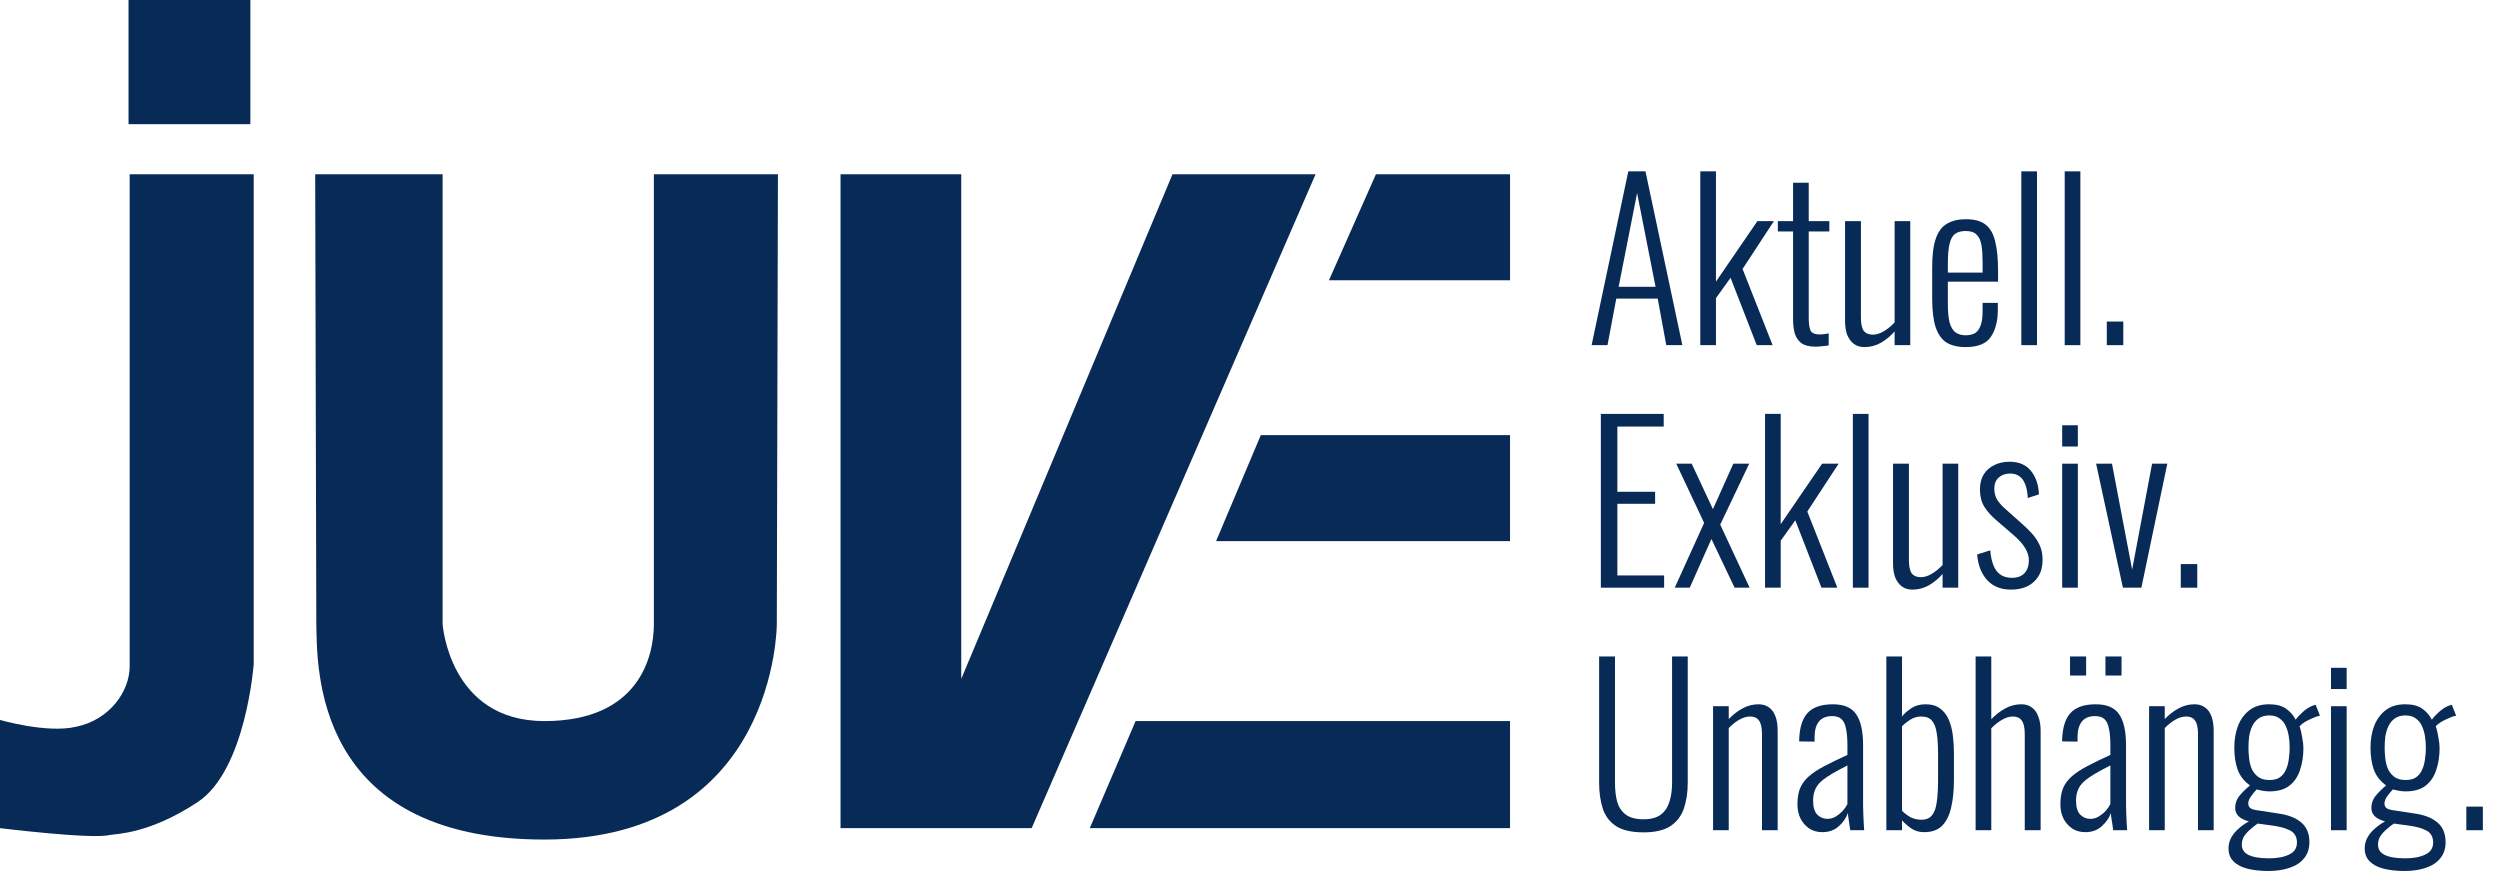
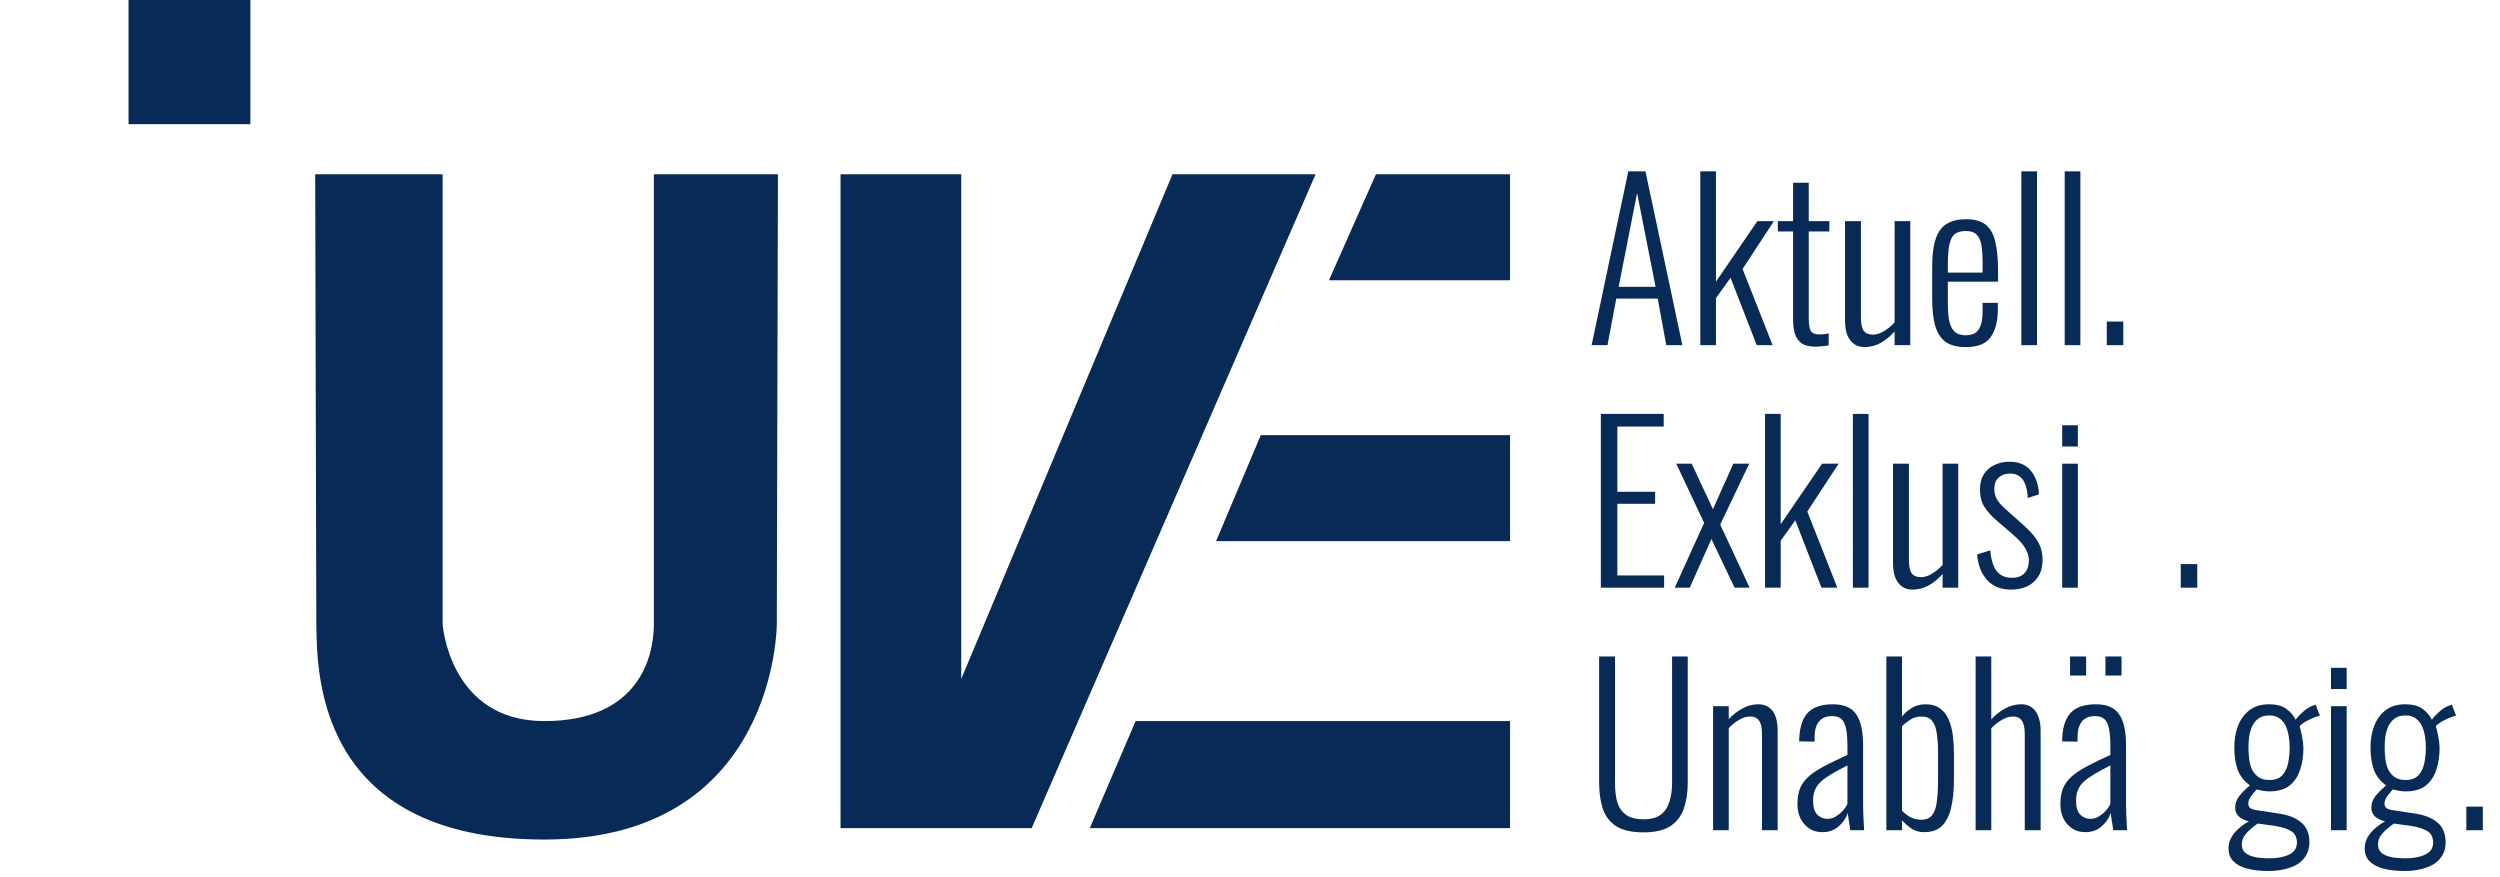
<svg xmlns="http://www.w3.org/2000/svg" fill="none" height="94" viewBox="0 0 268 94" width="268">
  <g fill="#082a57">
    <g clip-rule="evenodd" fill-rule="evenodd">
      <path d="m135.157 46.649h26.719v11.357h-31.512z" />
      <path d="m121.737 77.3h40.139v11.479h-45.052z" />
      <path d="m13.779 0h13.06v13.311h-13.06z" />
-       <path d="m13.899 18.684h13.3v52.51s-.839 11.357-5.991 14.776c-5.152 3.419-8.747 3.419-9.466 3.541-1.797.488-11.742-.733-11.742-.733v-11.601s5.032 1.465 8.148.733c3.595-.733 5.751-3.786 5.751-6.472z" />
      <path d="m33.789 18.684h13.659v48.236s.719 10.38 10.904 10.38 11.742-6.961 11.742-10.38v-48.236h13.3l-.12 48.236s0 23.08-24.922 23.08-24.323-18.684-24.443-23.08z" />
      <path d="m90.105 18.684h12.94v54.098l22.646-54.098h15.337l-30.434 70.095h-20.489z" />
      <path d="m147.498 18.684h14.379v11.357h-19.411z" />
    </g>
    <path d="m170.621 37 3.933-18.63h1.84l3.956 18.63h-1.725l-.92-4.991h-4.439l-.943 4.991zm2.898-6.256h3.956l-1.978-10.051z" />
    <path d="m182.272 37v-18.63h1.679v11.822l4.439-6.486h1.771l-3.358 5.129 3.22 8.165h-1.702l-2.806-7.222-1.564 2.185v5.037z" />
    <path d="m194.609 37.161c-.644 0-1.142-.123-1.495-.368-.337-.261-.575-.606-.713-1.035-.123-.445-.184-.951-.184-1.518v-9.43h-1.633v-1.104h1.633v-4.117h1.679v4.117h2.208v1.104h-2.208v9.269c0 .644.069 1.104.207 1.38.153.261.475.391.966.391.138 0 .291-.008.46-.023.184-.031.353-.061.506-.092v1.288c-.23.046-.468.077-.713.092-.245.031-.483.046-.713.046z" />
    <path d="m199.859 37.207c-.444 0-.82-.115-1.127-.345-.306-.23-.544-.552-.713-.966-.153-.414-.23-.92-.23-1.518v-10.672h1.702v10.304c0 .69.1 1.173.299 1.449.215.276.537.414.966.414.399 0 .798-.123 1.196-.368.414-.245.798-.56 1.15-.943v-10.856h1.679v13.294h-1.679v-1.472c-.429.491-.92.897-1.472 1.219-.552.307-1.142.46-1.771.46z" />
    <path d="m210.718 37.207c-.828 0-1.511-.161-2.047-.483-.522-.337-.913-.889-1.173-1.656-.246-.767-.368-1.786-.368-3.059v-3.358c0-1.319.13-2.346.391-3.082.26-.751.659-1.28 1.196-1.587.536-.322 1.211-.483 2.024-.483.935 0 1.648.199 2.139.598.49.399.828 1.004 1.012 1.817.199.797.299 1.825.299 3.082v1.196h-5.382v2.323c0 .859.061 1.541.184 2.047.138.491.345.843.621 1.058.291.215.659.322 1.104.322.337 0 .644-.061.92-.184.276-.138.49-.391.644-.759.168-.383.253-.92.253-1.61v-.92h1.633v.736c0 1.211-.253 2.185-.759 2.921-.491.721-1.388 1.081-2.691 1.081zm-1.909-7.981h3.726v-1.104c0-.705-.039-1.303-.115-1.794-.077-.506-.246-.889-.506-1.15-.246-.276-.644-.414-1.196-.414-.46 0-.836.1-1.127.299-.276.199-.476.56-.598 1.081-.123.506-.184 1.234-.184 2.185z" />
    <path d="m216.687 37v-18.63h1.679v18.63z" />
    <path d="m221.336 37v-18.63h1.679v18.63z" />
    <path d="m225.848 37v-2.53h1.771v2.53z" />
    <path d="m171.61 63v-18.63h6.739v1.357h-4.968v6.992h4.048v1.288h-4.048v7.682h5.014v1.311z" />
    <path d="m179.532 63 3.151-6.946-2.99-6.348h1.656l2.277 4.876 2.185-4.876h1.702l-3.105 6.532 3.151 6.762h-1.61l-2.484-5.221-2.323 5.221z" />
    <path d="m189.212 63v-18.63h1.679v11.822l4.439-6.486h1.771l-3.358 5.129 3.22 8.165h-1.702l-2.806-7.222-1.564 2.185v5.037z" />
    <path d="m198.628 63v-18.63h1.679v18.63z" />
    <path d="m205.003 63.207c-.445 0-.82-.115-1.127-.345s-.544-.552-.713-.966c-.153-.414-.23-.92-.23-1.518v-10.672h1.702v10.304c0 .69.1 1.173.299 1.449.215.276.537.414.966.414.399 0 .797-.123 1.196-.368.414-.245.797-.56 1.15-.943v-10.856h1.679v13.294h-1.679v-1.472c-.429.491-.92.897-1.472 1.219-.552.307-1.142.46-1.771.46z" />
    <path d="m215.562 63.207c-1.058 0-1.901-.337-2.53-1.012-.628-.69-.989-1.61-1.081-2.76l1.403-.437c.092 1.027.33 1.779.713 2.254.384.46.92.69 1.61.69.583 0 1.028-.161 1.334-.483.322-.337.483-.805.483-1.403 0-.429-.13-.859-.391-1.288-.26-.445-.667-.905-1.219-1.38l-1.817-1.564c-.598-.506-1.05-1.012-1.357-1.518-.306-.506-.46-1.112-.46-1.817 0-.644.131-1.181.391-1.61.276-.445.652-.782 1.127-1.012.476-.245 1.028-.368 1.656-.368 1.012 0 1.779.33 2.3.989.522.644.805 1.48.851 2.507l-1.196.391c-.03-.598-.122-1.089-.276-1.472-.153-.399-.368-.69-.644-.874-.26-.184-.582-.276-.966-.276-.506 0-.92.146-1.242.437-.306.276-.46.667-.46 1.173 0 .399.077.751.23 1.058.154.307.437.652.851 1.035l1.886 1.679c.368.322.721.667 1.058 1.035.338.368.614.782.828 1.242.215.445.322.974.322 1.587 0 .69-.145 1.273-.437 1.748-.276.46-.667.82-1.173 1.081-.506.245-1.104.368-1.794.368z" />
    <path d="m221.066 63v-13.294h1.679v13.294zm0-15.134v-2.277h1.679v2.277z" />
-     <path d="m227.577 63-2.875-13.294h1.702l2.162 11.362 2.139-11.362h1.633l-2.783 13.294z" />
    <path d="m233.777 63v-2.53h1.771v2.53z" />
    <path d="m176.187 89.23c-1.257 0-2.239-.222-2.944-.667-.69-.46-1.165-1.089-1.426-1.886-.261-.813-.391-1.733-.391-2.76v-13.547h1.702v13.593c0 .721.077 1.38.23 1.978.169.583.475 1.043.92 1.38s1.081.506 1.909.506c.797 0 1.418-.169 1.863-.506.445-.353.751-.82.92-1.403.184-.583.276-1.234.276-1.955v-13.593h1.679v13.547c0 1.027-.138 1.947-.414 2.76-.276.797-.759 1.426-1.449 1.886-.69.445-1.648.667-2.875.667z" />
    <path d="m183.642 89v-13.294h1.679v1.38c.429-.46.912-.836 1.449-1.127.536-.307 1.119-.46 1.748-.46.444 0 .82.115 1.127.345.306.215.536.537.69.966.153.414.23.92.23 1.518v10.672h-1.679v-10.304c0-.69-.108-1.173-.322-1.449-.2-.291-.514-.437-.943-.437-.384 0-.775.115-1.173.345-.399.23-.775.529-1.127.897v10.948z" />
    <path d="m195.353 89.207c-.537 0-1.005-.13-1.403-.391-.399-.276-.713-.636-.943-1.081-.215-.46-.322-.958-.322-1.495 0-.675.092-1.25.276-1.725.199-.475.506-.897.92-1.265.429-.383.981-.751 1.656-1.104.69-.368 1.525-.774 2.507-1.219v-.943c0-.813-.054-1.449-.161-1.909-.092-.475-.261-.813-.506-1.012-.23-.199-.56-.299-.989-.299-.353 0-.667.069-.943.207s-.499.376-.667.713c-.169.322-.253.774-.253 1.357v.46l-1.656-.023c.015-1.349.299-2.346.851-2.99.567-.659 1.487-.989 2.76-.989 1.196 0 2.031.36 2.507 1.081.49.705.736 1.809.736 3.312v6.463c0 .23.007.529.023.897.015.353.03.69.046 1.012.015.322.03.567.046.736h-1.495c-.031-.291-.077-.613-.138-.966-.062-.368-.1-.659-.115-.874-.184.537-.514 1.012-.989 1.426-.46.414-1.043.621-1.748.621zm.529-1.426c.337 0 .644-.084.92-.253s.521-.368.736-.598c.214-.245.383-.491.506-.736v-4.14c-.66.337-1.227.644-1.702.92-.46.276-.836.544-1.127.805-.292.261-.506.56-.644.897-.138.322-.207.705-.207 1.15 0 .705.153 1.211.46 1.518.306.291.659.437 1.058.437z" />
    <path d="m206.265 89.207c-.536 0-1.004-.138-1.403-.414-.383-.276-.705-.56-.966-.851v1.058h-1.679v-18.63h1.679v6.44c.261-.337.598-.636 1.012-.897.414-.276.92-.414 1.518-.414.644 0 1.166.153 1.564.46.399.291.706.69.92 1.196.215.506.361 1.073.437 1.702.077.629.115 1.273.115 1.932v2.806c0 1.135-.099 2.124-.299 2.967-.184.828-.506 1.48-.966 1.955-.46.46-1.104.69-1.932.69zm-.299-1.334c.522 0 .905-.161 1.15-.483.261-.322.43-.797.506-1.426.092-.644.138-1.418.138-2.323v-2.852c0-.859-.046-1.579-.138-2.162-.076-.598-.245-1.05-.506-1.357-.245-.307-.636-.46-1.173-.46-.414 0-.805.115-1.173.345-.352.23-.644.46-.874.69v9.062c.246.261.545.491.897.69.353.184.744.276 1.173.276z" />
    <path d="m211.786 89v-18.63h1.679v6.739c.444-.475.935-.859 1.472-1.15.536-.307 1.127-.46 1.771-.46.444 0 .812.115 1.104.345.306.215.536.537.69.966.168.414.253.92.253 1.518v10.672h-1.702v-10.304c0-.69-.108-1.173-.322-1.449-.2-.291-.514-.437-.943-.437-.384 0-.782.123-1.196.368-.399.23-.775.529-1.127.897v10.925z" />
    <path d="m223.541 89.207c-.536 0-1.004-.13-1.403-.391-.398-.276-.713-.636-.943-1.081-.214-.46-.322-.958-.322-1.495 0-.675.092-1.25.276-1.725.2-.475.506-.897.92-1.265.43-.383.982-.751 1.656-1.104.69-.368 1.526-.774 2.507-1.219v-.943c0-.813-.053-1.449-.161-1.909-.092-.475-.26-.813-.506-1.012-.23-.199-.559-.299-.989-.299-.352 0-.667.069-.943.207s-.498.376-.667.713c-.168.322-.253.774-.253 1.357v.46l-1.656-.023c.016-1.349.299-2.346.851-2.99.568-.659 1.488-.989 2.76-.989 1.196 0 2.032.36 2.507 1.081.491.705.736 1.809.736 3.312v6.463c0 .23.008.529.023.897.016.353.031.69.046 1.012.016.322.031.567.046.736h-1.495c-.03-.291-.076-.613-.138-.966-.061-.368-.099-.659-.115-.874-.184.537-.513 1.012-.989 1.426-.46.414-1.042.621-1.748.621zm.529-1.426c.338 0 .644-.084.92-.253s.522-.368.736-.598c.215-.245.384-.491.506-.736v-4.14c-.659.337-1.226.644-1.702.92-.46.276-.835.544-1.127.805-.291.261-.506.56-.644.897-.138.322-.207.705-.207 1.15 0 .705.154 1.211.46 1.518.307.291.66.437 1.058.437zm1.633-15.364v-2.047h1.725v2.047zm-3.795 0v-2.047h1.725v2.047z" />
-     <path d="m230.383 89v-13.294h1.679v1.38c.429-.46.912-.836 1.449-1.127.536-.307 1.119-.46 1.748-.46.444 0 .82.115 1.127.345.306.215.536.537.69.966.153.414.23.92.23 1.518v10.672h-1.679v-10.304c0-.69-.108-1.173-.322-1.449-.2-.291-.514-.437-.943-.437-.384 0-.775.115-1.173.345-.399.23-.775.529-1.127.897v10.948z" />
    <path d="m243.175 93.37c-.874 0-1.633-.084-2.277-.253s-1.142-.437-1.495-.805c-.337-.353-.506-.805-.506-1.357 0-.445.107-.851.322-1.219s.491-.69.828-.966c.337-.291.682-.529 1.035-.713-.506-.138-.882-.33-1.127-.575-.23-.245-.345-.537-.345-.874 0-.46.138-.874.414-1.242.291-.368.682-.759 1.173-1.173-.613-.429-1.05-.981-1.311-1.656-.245-.675-.368-1.472-.368-2.392 0-.859.13-1.633.391-2.323.276-.705.682-1.265 1.219-1.679.552-.429 1.257-.644 2.116-.644.782 0 1.395.161 1.84.483s.782.713 1.012 1.173c.138-.215.376-.475.713-.782.337-.322.698-.56 1.081-.713l.345-.115.46 1.173c-.245.046-.514.138-.805.276-.291.123-.567.261-.828.414-.245.153-.429.307-.552.46.107.276.199.652.276 1.127.092.475.138.874.138 1.196 0 .874-.123 1.664-.368 2.369-.23.705-.613 1.265-1.15 1.679-.521.399-1.234.598-2.139.598-.23 0-.475-.023-.736-.069-.245-.046-.452-.092-.621-.138-.215.23-.422.483-.621.759-.184.261-.276.514-.276.759 0 .215.084.383.253.506.184.107.468.184.851.23l2.116.322c1.073.153 1.894.475 2.461.966.583.491.874 1.196.874 2.116 0 .69-.192 1.265-.575 1.725-.368.46-.882.797-1.541 1.012-.644.23-1.403.345-2.277.345zm.069-1.357c.889 0 1.61-.138 2.162-.414.552-.261.828-.69.828-1.288 0-.307-.069-.575-.207-.805-.123-.23-.368-.422-.736-.575-.353-.169-.874-.307-1.564-.414l-1.702-.23c-.23.153-.475.345-.736.575-.261.215-.491.46-.69.736-.184.276-.276.59-.276.943 0 .506.238.874.713 1.104.491.245 1.227.368 2.208.368zm.023-8.395c.491 0 .874-.1 1.15-.299.291-.215.506-.491.644-.828.153-.337.253-.713.299-1.127.061-.414.092-.82.092-1.219s-.031-.797-.092-1.196-.169-.767-.322-1.104c-.153-.353-.376-.629-.667-.828-.276-.215-.644-.322-1.104-.322s-.843.107-1.15.322c-.291.215-.521.498-.69.851-.153.337-.261.705-.322 1.104-.046.399-.069.79-.069 1.173 0 .368.023.759.069 1.173s.146.797.299 1.15c.169.337.399.613.69.828.307.215.698.322 1.173.322z" />
    <path d="m249.883 89v-13.294h1.679v13.294zm0-15.134v-2.277h1.679v2.277z" />
    <path d="m257.775 93.37c-.874 0-1.633-.084-2.277-.253s-1.143-.437-1.495-.805c-.338-.353-.506-.805-.506-1.357 0-.445.107-.851.322-1.219.214-.368.49-.69.828-.966.337-.291.682-.529 1.035-.713-.506-.138-.882-.33-1.127-.575-.23-.245-.345-.537-.345-.874 0-.46.138-.874.414-1.242.291-.368.682-.759 1.173-1.173-.614-.429-1.051-.981-1.311-1.656-.246-.675-.368-1.472-.368-2.392 0-.859.13-1.633.391-2.323.276-.705.682-1.265 1.219-1.679.552-.429 1.257-.644 2.116-.644.782 0 1.395.161 1.84.483.444.322.782.713 1.012 1.173.138-.215.375-.475.713-.782.337-.322.697-.56 1.081-.713l.345-.115.46 1.173c-.246.046-.514.138-.805.276-.292.123-.568.261-.828.414-.246.153-.43.307-.552.46.107.276.199.652.276 1.127.092.475.138.874.138 1.196 0 .874-.123 1.664-.368 2.369-.23.705-.614 1.265-1.15 1.679-.522.399-1.235.598-2.139.598-.23 0-.476-.023-.736-.069-.246-.046-.453-.092-.621-.138-.215.23-.422.483-.621.759-.184.261-.276.514-.276.759 0 .215.084.383.253.506.184.107.467.184.851.23l2.116.322c1.073.153 1.893.475 2.461.966.582.491.874 1.196.874 2.116 0 .69-.192 1.265-.575 1.725-.368.46-.882.797-1.541 1.012-.644.23-1.403.345-2.277.345zm.069-1.357c.889 0 1.61-.138 2.162-.414.552-.261.828-.69.828-1.288 0-.307-.069-.575-.207-.805-.123-.23-.368-.422-.736-.575-.353-.169-.874-.307-1.564-.414l-1.702-.23c-.23.153-.476.345-.736.575-.261.215-.491.46-.69.736-.184.276-.276.59-.276.943 0 .506.237.874.713 1.104.49.245 1.226.368 2.208.368zm.023-8.395c.49 0 .874-.1 1.15-.299.291-.215.506-.491.644-.828.153-.337.253-.713.299-1.127.061-.414.092-.82.092-1.219s-.031-.797-.092-1.196c-.062-.399-.169-.767-.322-1.104-.154-.353-.376-.629-.667-.828-.276-.215-.644-.322-1.104-.322s-.844.107-1.15.322c-.292.215-.522.498-.69.851-.154.337-.261.705-.322 1.104-.046.399-.069.79-.069 1.173 0 .368.023.759.069 1.173s.145.797.299 1.15c.168.337.398.613.69.828.306.215.697.322 1.173.322z" />
    <path d="m264.391 89v-2.53h1.771v2.53z" />
  </g>
</svg>